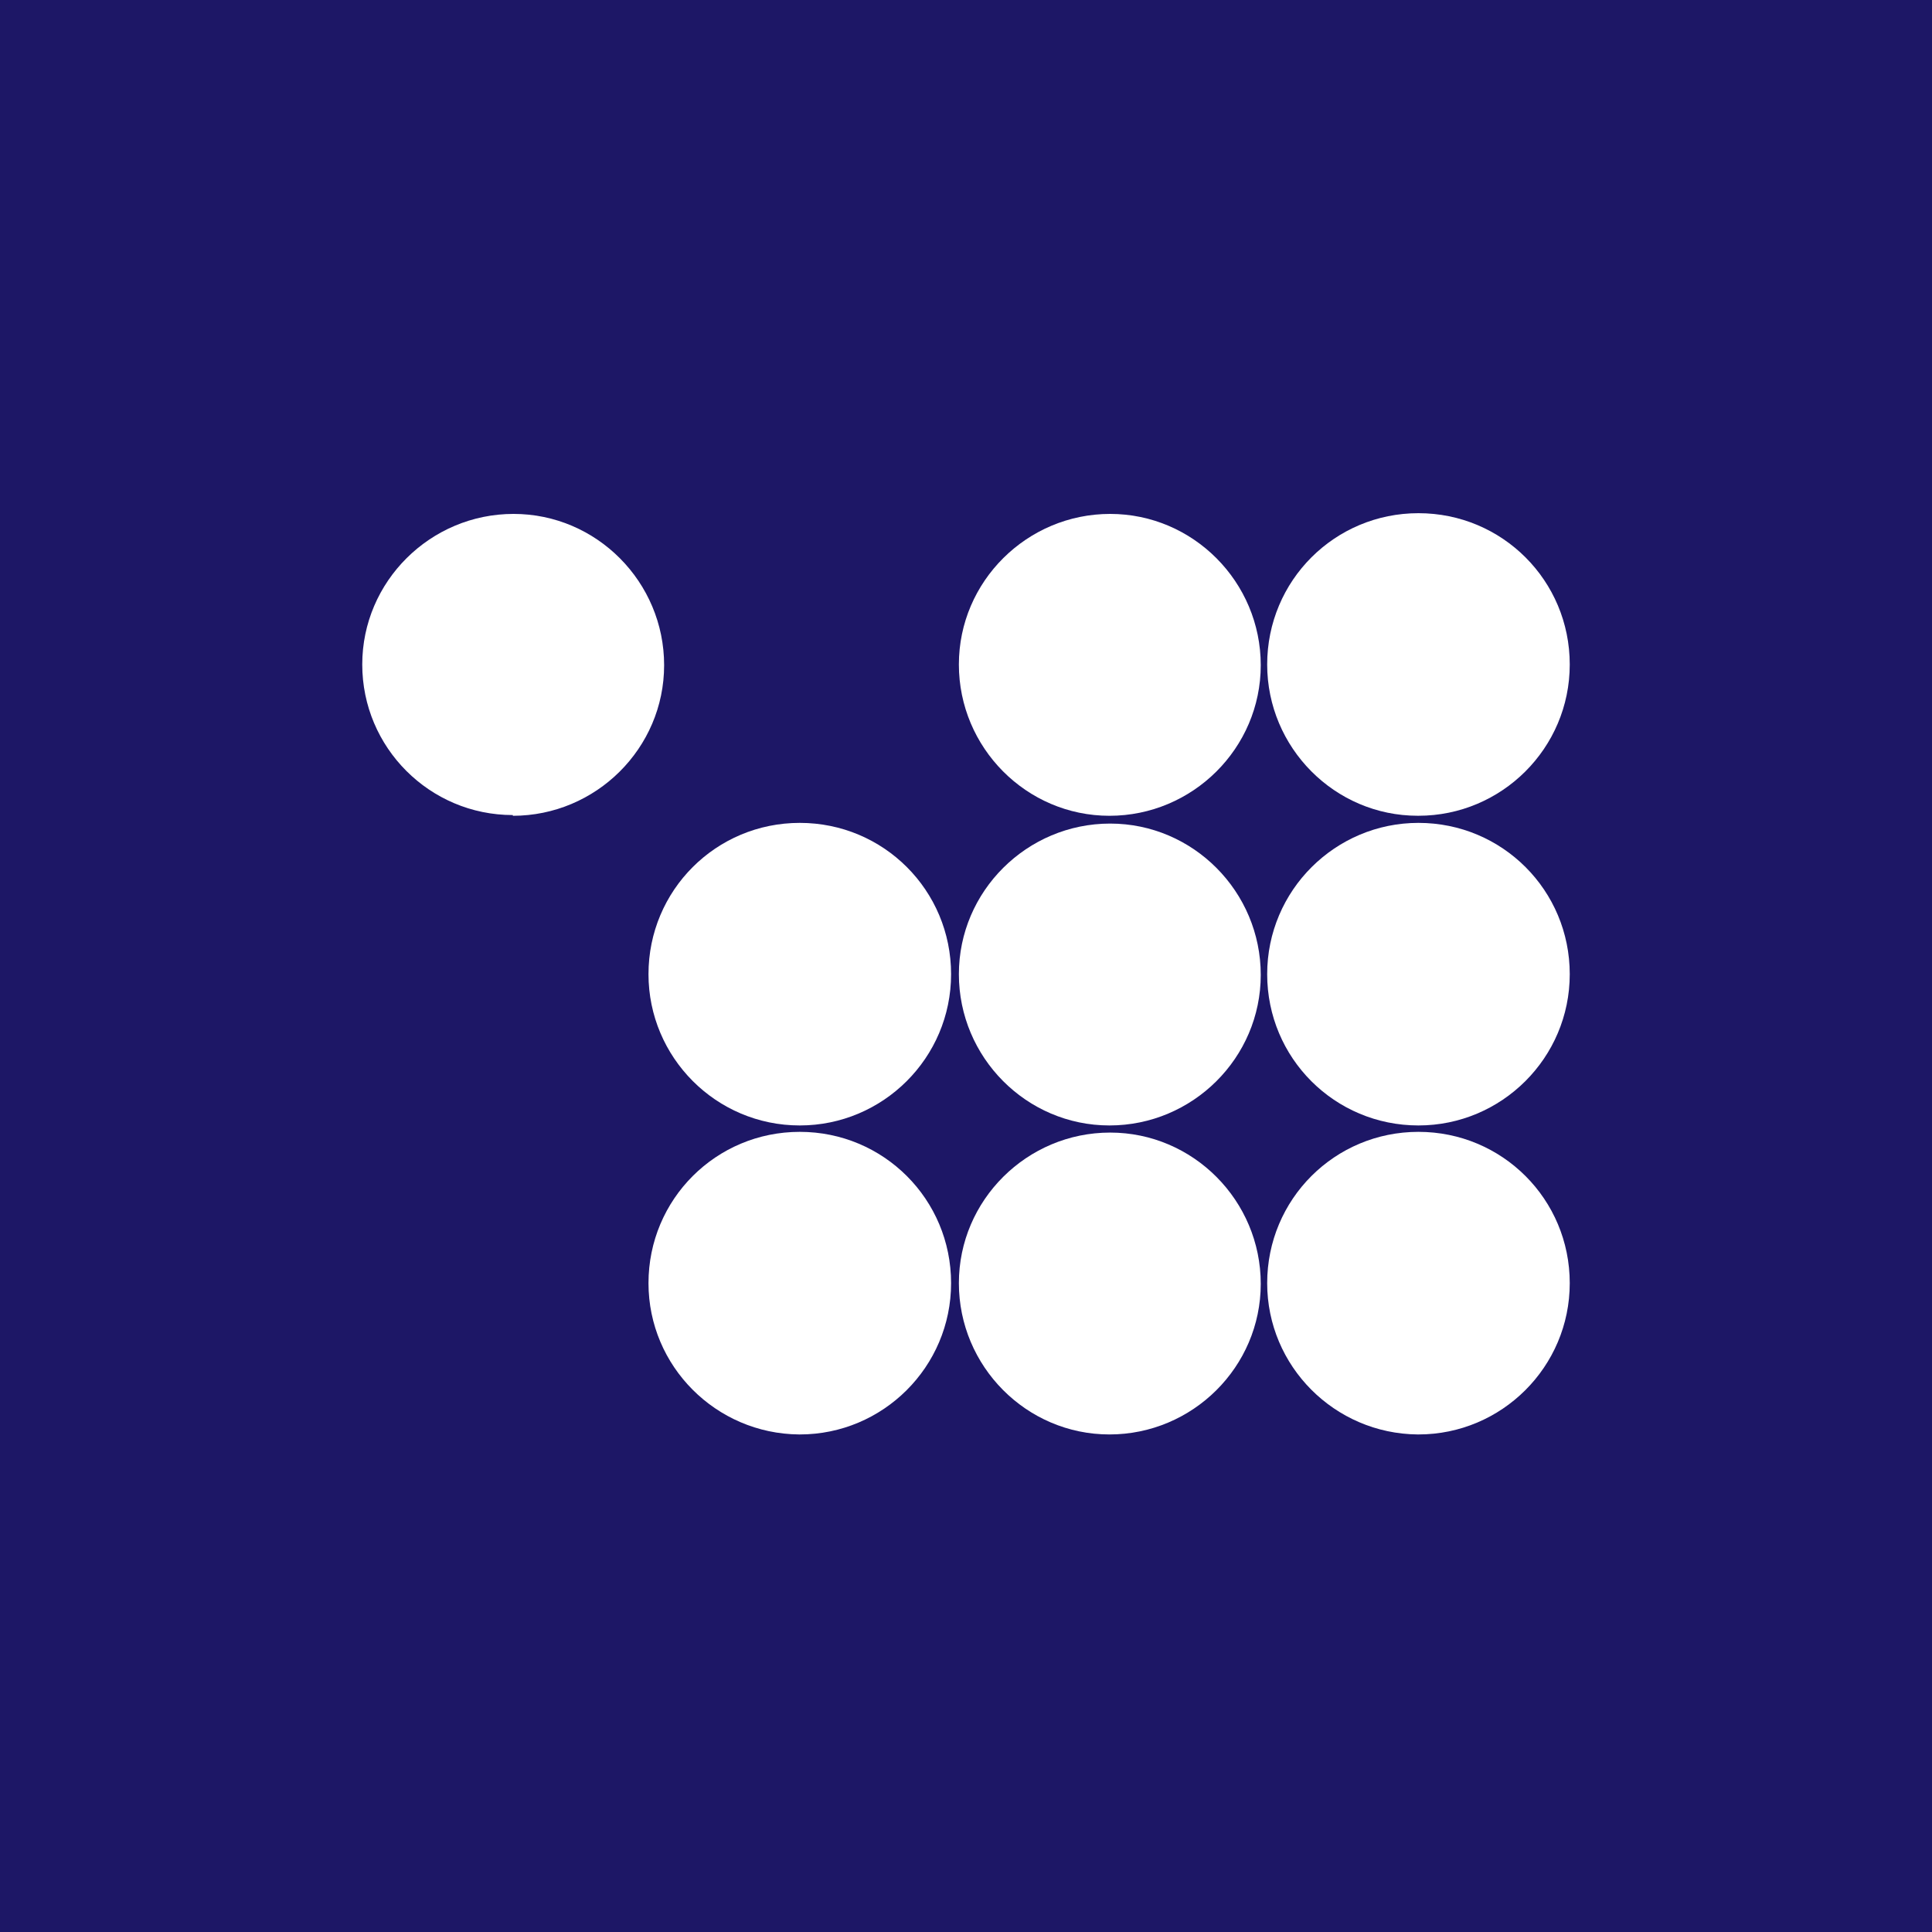
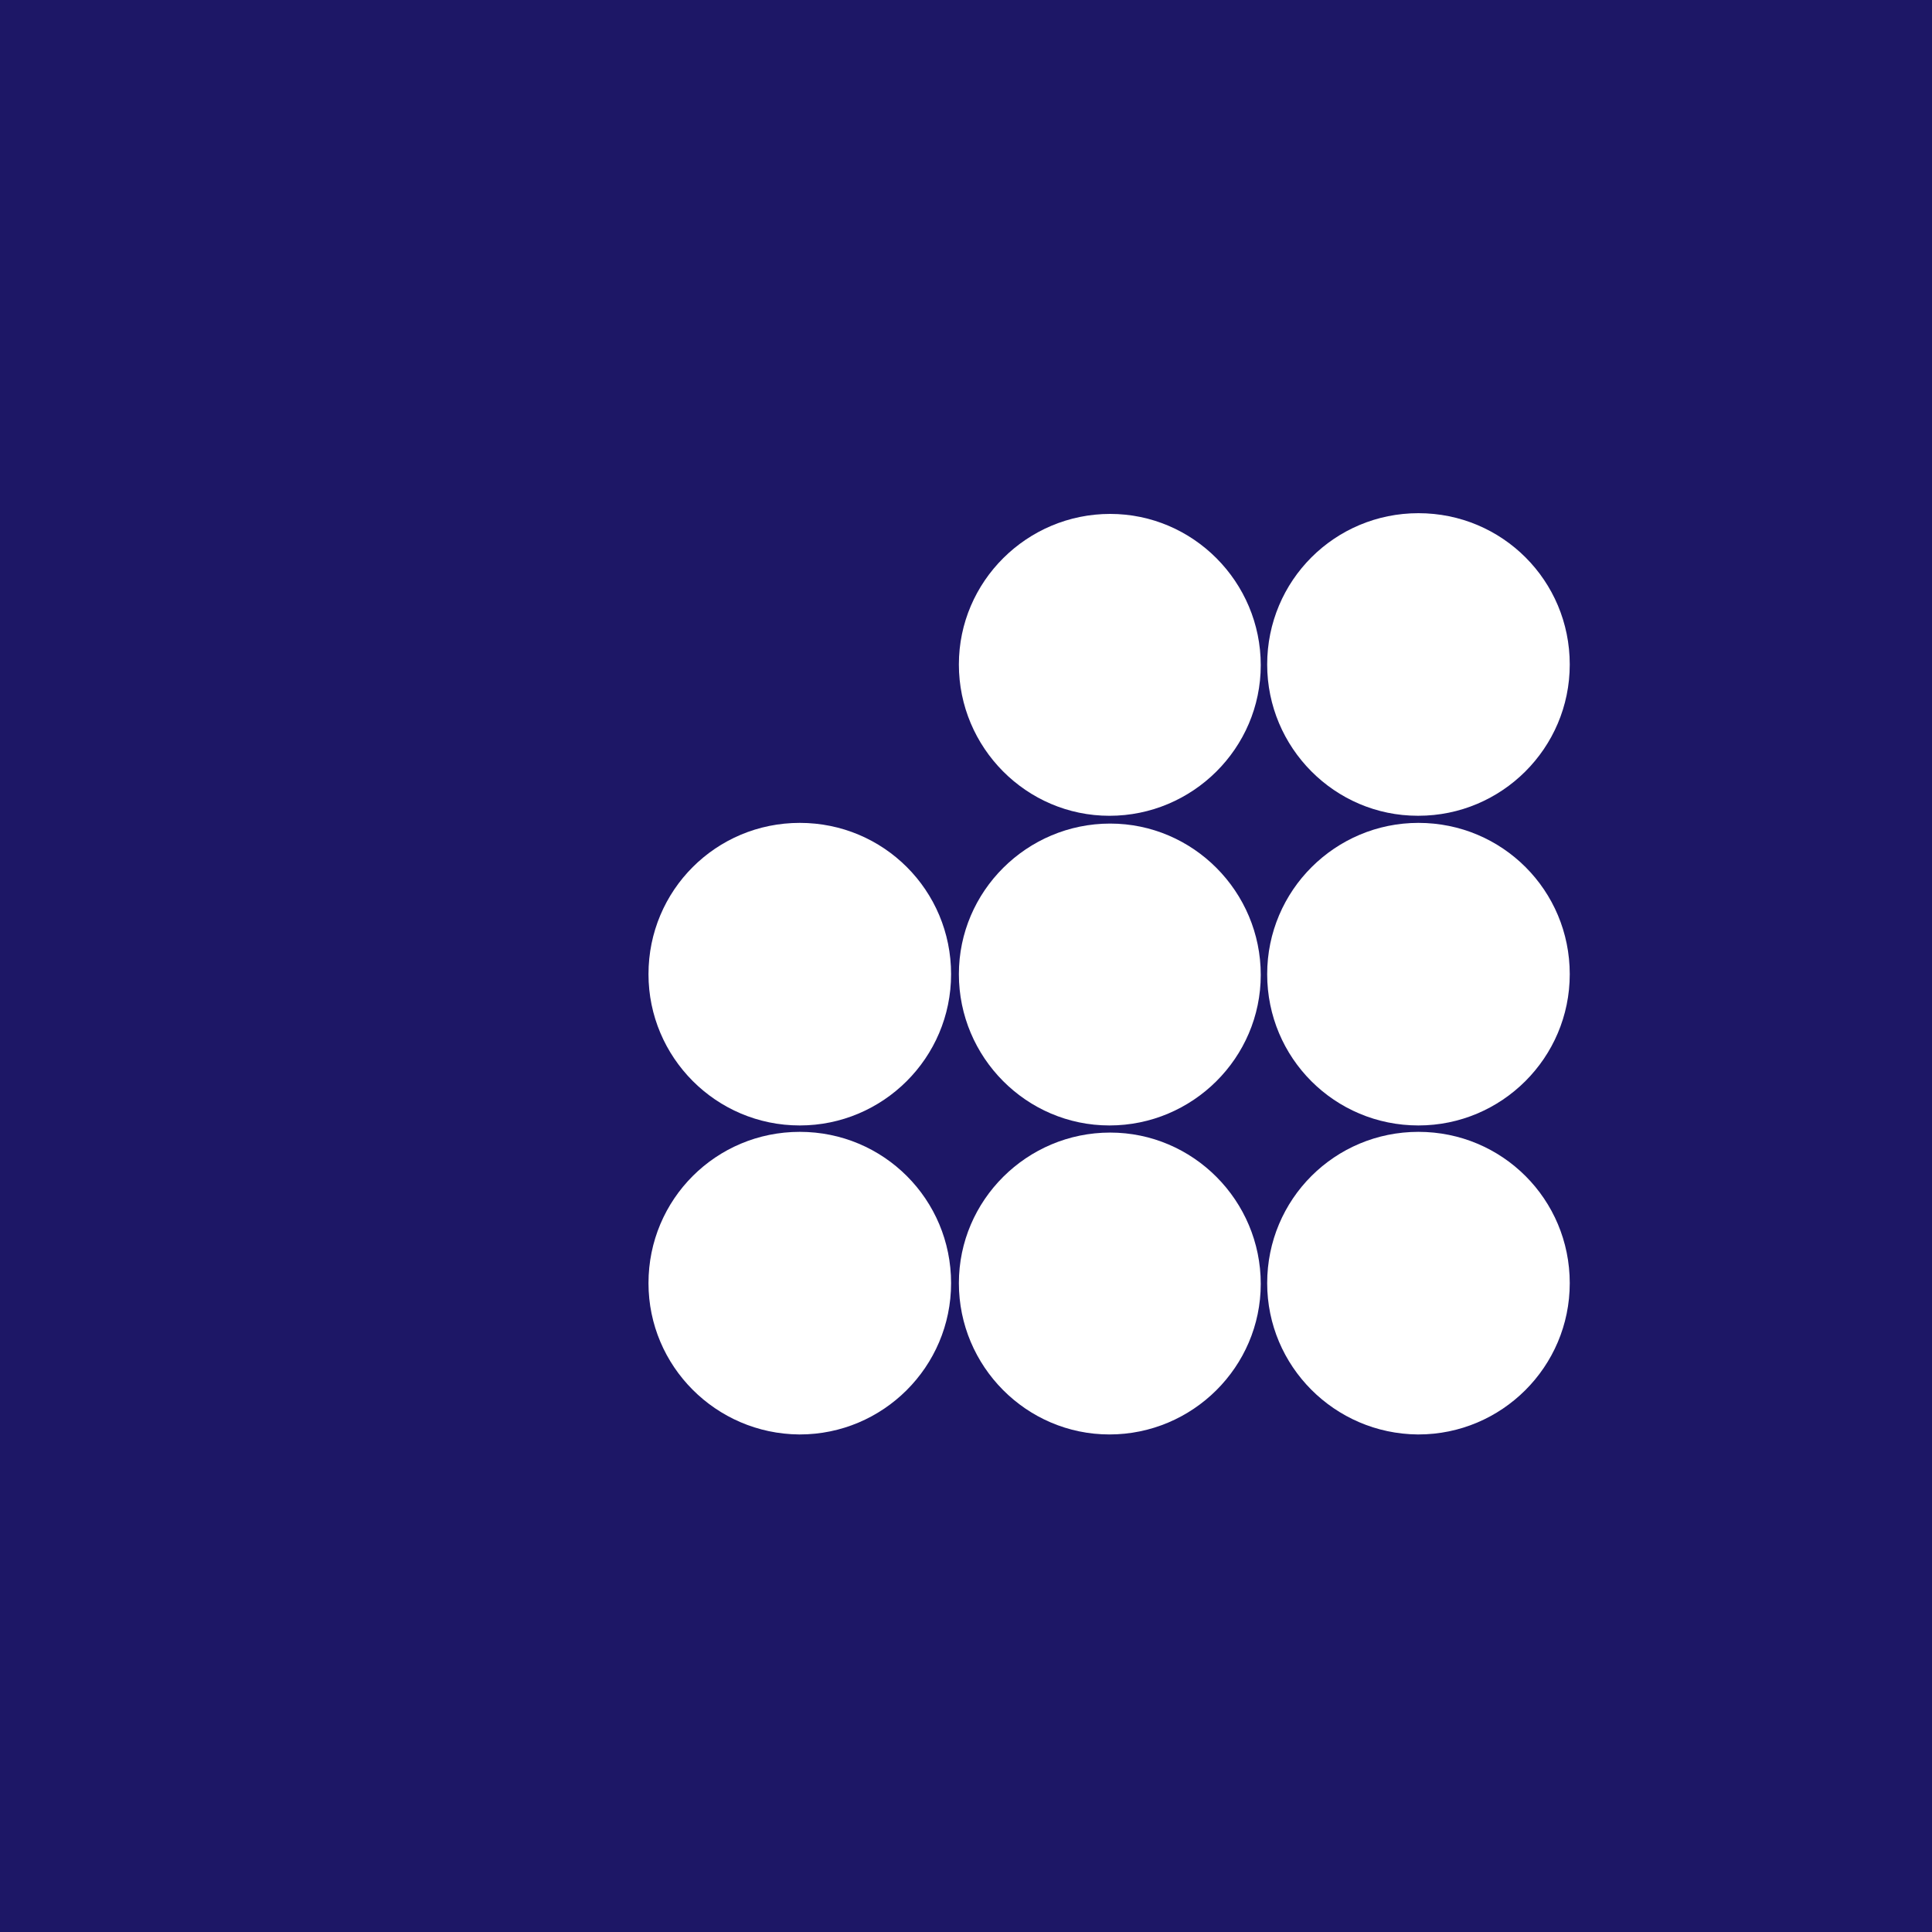
<svg xmlns="http://www.w3.org/2000/svg" width="64" height="64" viewBox="0 0 64 64" fill="none">
  <rect width="64" height="64" fill="#1D1766" />
-   <path d="M16.988 27.024C19.741 27.024 22 24.788 22 22.035C22 19.282 19.765 17.024 17.012 17.024C14.259 17.024 12 19.259 12 22.012C12 24.765 14.235 27 16.988 27V27.024Z" fill="white" />
  <path d="M26.494 37.282C29.247 37.282 31.506 35.047 31.506 32.271C31.506 29.494 29.271 27.259 26.494 27.259C23.718 27.259 21.482 29.494 21.482 32.271C21.482 35.024 23.718 37.282 26.494 37.282Z" fill="white" />
  <path d="M26.494 47.518C29.247 47.518 31.506 45.282 31.506 42.506C31.506 39.729 29.271 37.494 26.494 37.494C23.718 37.494 21.482 39.729 21.482 42.506C21.482 45.259 23.718 47.494 26.471 47.518H26.494Z" fill="white" />
  <path d="M36.752 27.024C39.505 27.024 41.764 24.788 41.764 22.035C41.764 19.282 39.528 17.024 36.775 17.024C34.023 17.024 31.764 19.259 31.764 22.012C31.764 24.765 33.999 27.024 36.752 27.024Z" fill="white" />
  <path d="M36.752 37.282C39.505 37.282 41.764 35.047 41.764 32.294C41.764 29.541 39.528 27.282 36.775 27.282C34.023 27.282 31.764 29.518 31.764 32.271C31.764 35.023 33.999 37.282 36.752 37.282Z" fill="white" />
  <path d="M36.752 47.518C39.505 47.518 41.764 45.282 41.764 42.529C41.764 39.776 39.528 37.518 36.775 37.518C34.023 37.518 31.764 39.753 31.764 42.506C31.764 45.259 33.999 47.518 36.752 47.518Z" fill="white" />
  <path d="M46.988 27.023C49.741 27.023 52 24.788 52 22.012C52 19.235 49.765 17 46.988 17C44.212 17 41.977 19.235 41.977 22.012C41.977 24.765 44.212 27.023 46.965 27.023H46.988Z" fill="white" />
  <path d="M46.988 37.282C49.741 37.282 52 35.047 52 32.271C52 29.494 49.765 27.259 46.988 27.259C44.235 27.259 41.977 29.494 41.977 32.271C41.977 35.047 44.212 37.282 46.988 37.282Z" fill="white" />
  <path d="M46.988 47.518C49.741 47.518 52 45.282 52 42.506C52 39.729 49.765 37.494 46.988 37.494C44.212 37.494 41.977 39.729 41.977 42.506C41.977 45.259 44.212 47.494 46.965 47.518H46.988Z" fill="white" />
</svg>